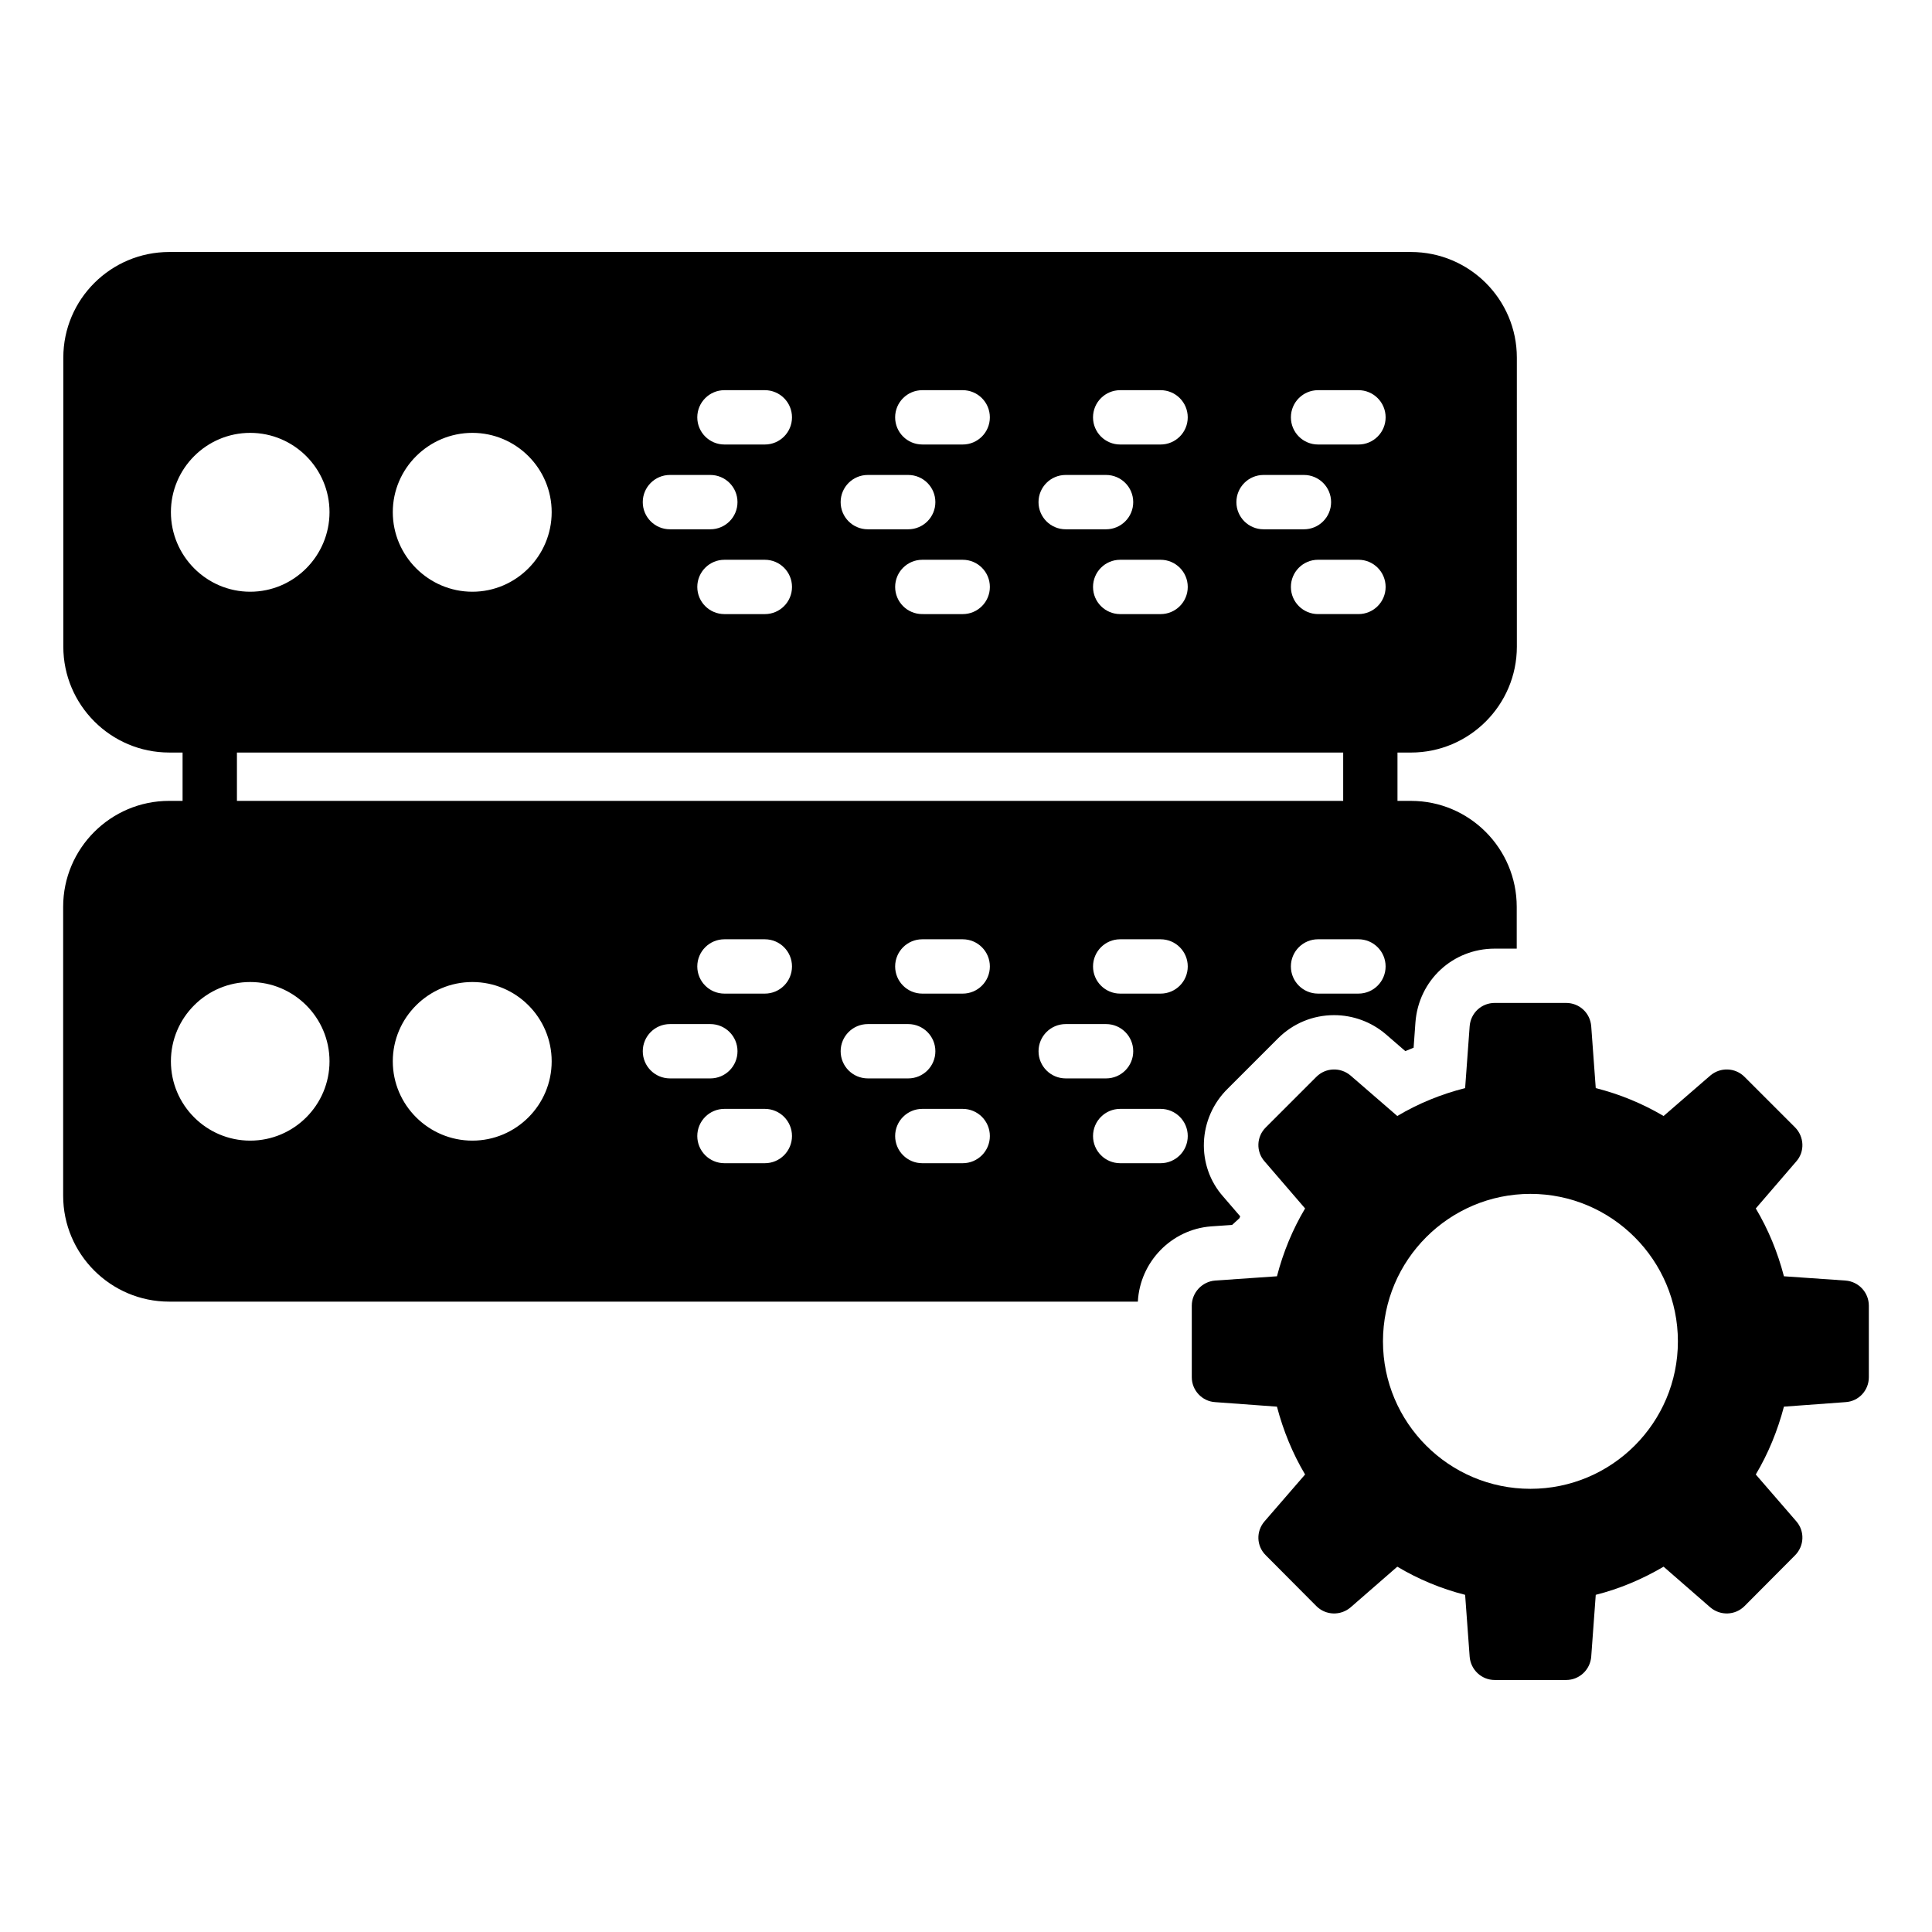
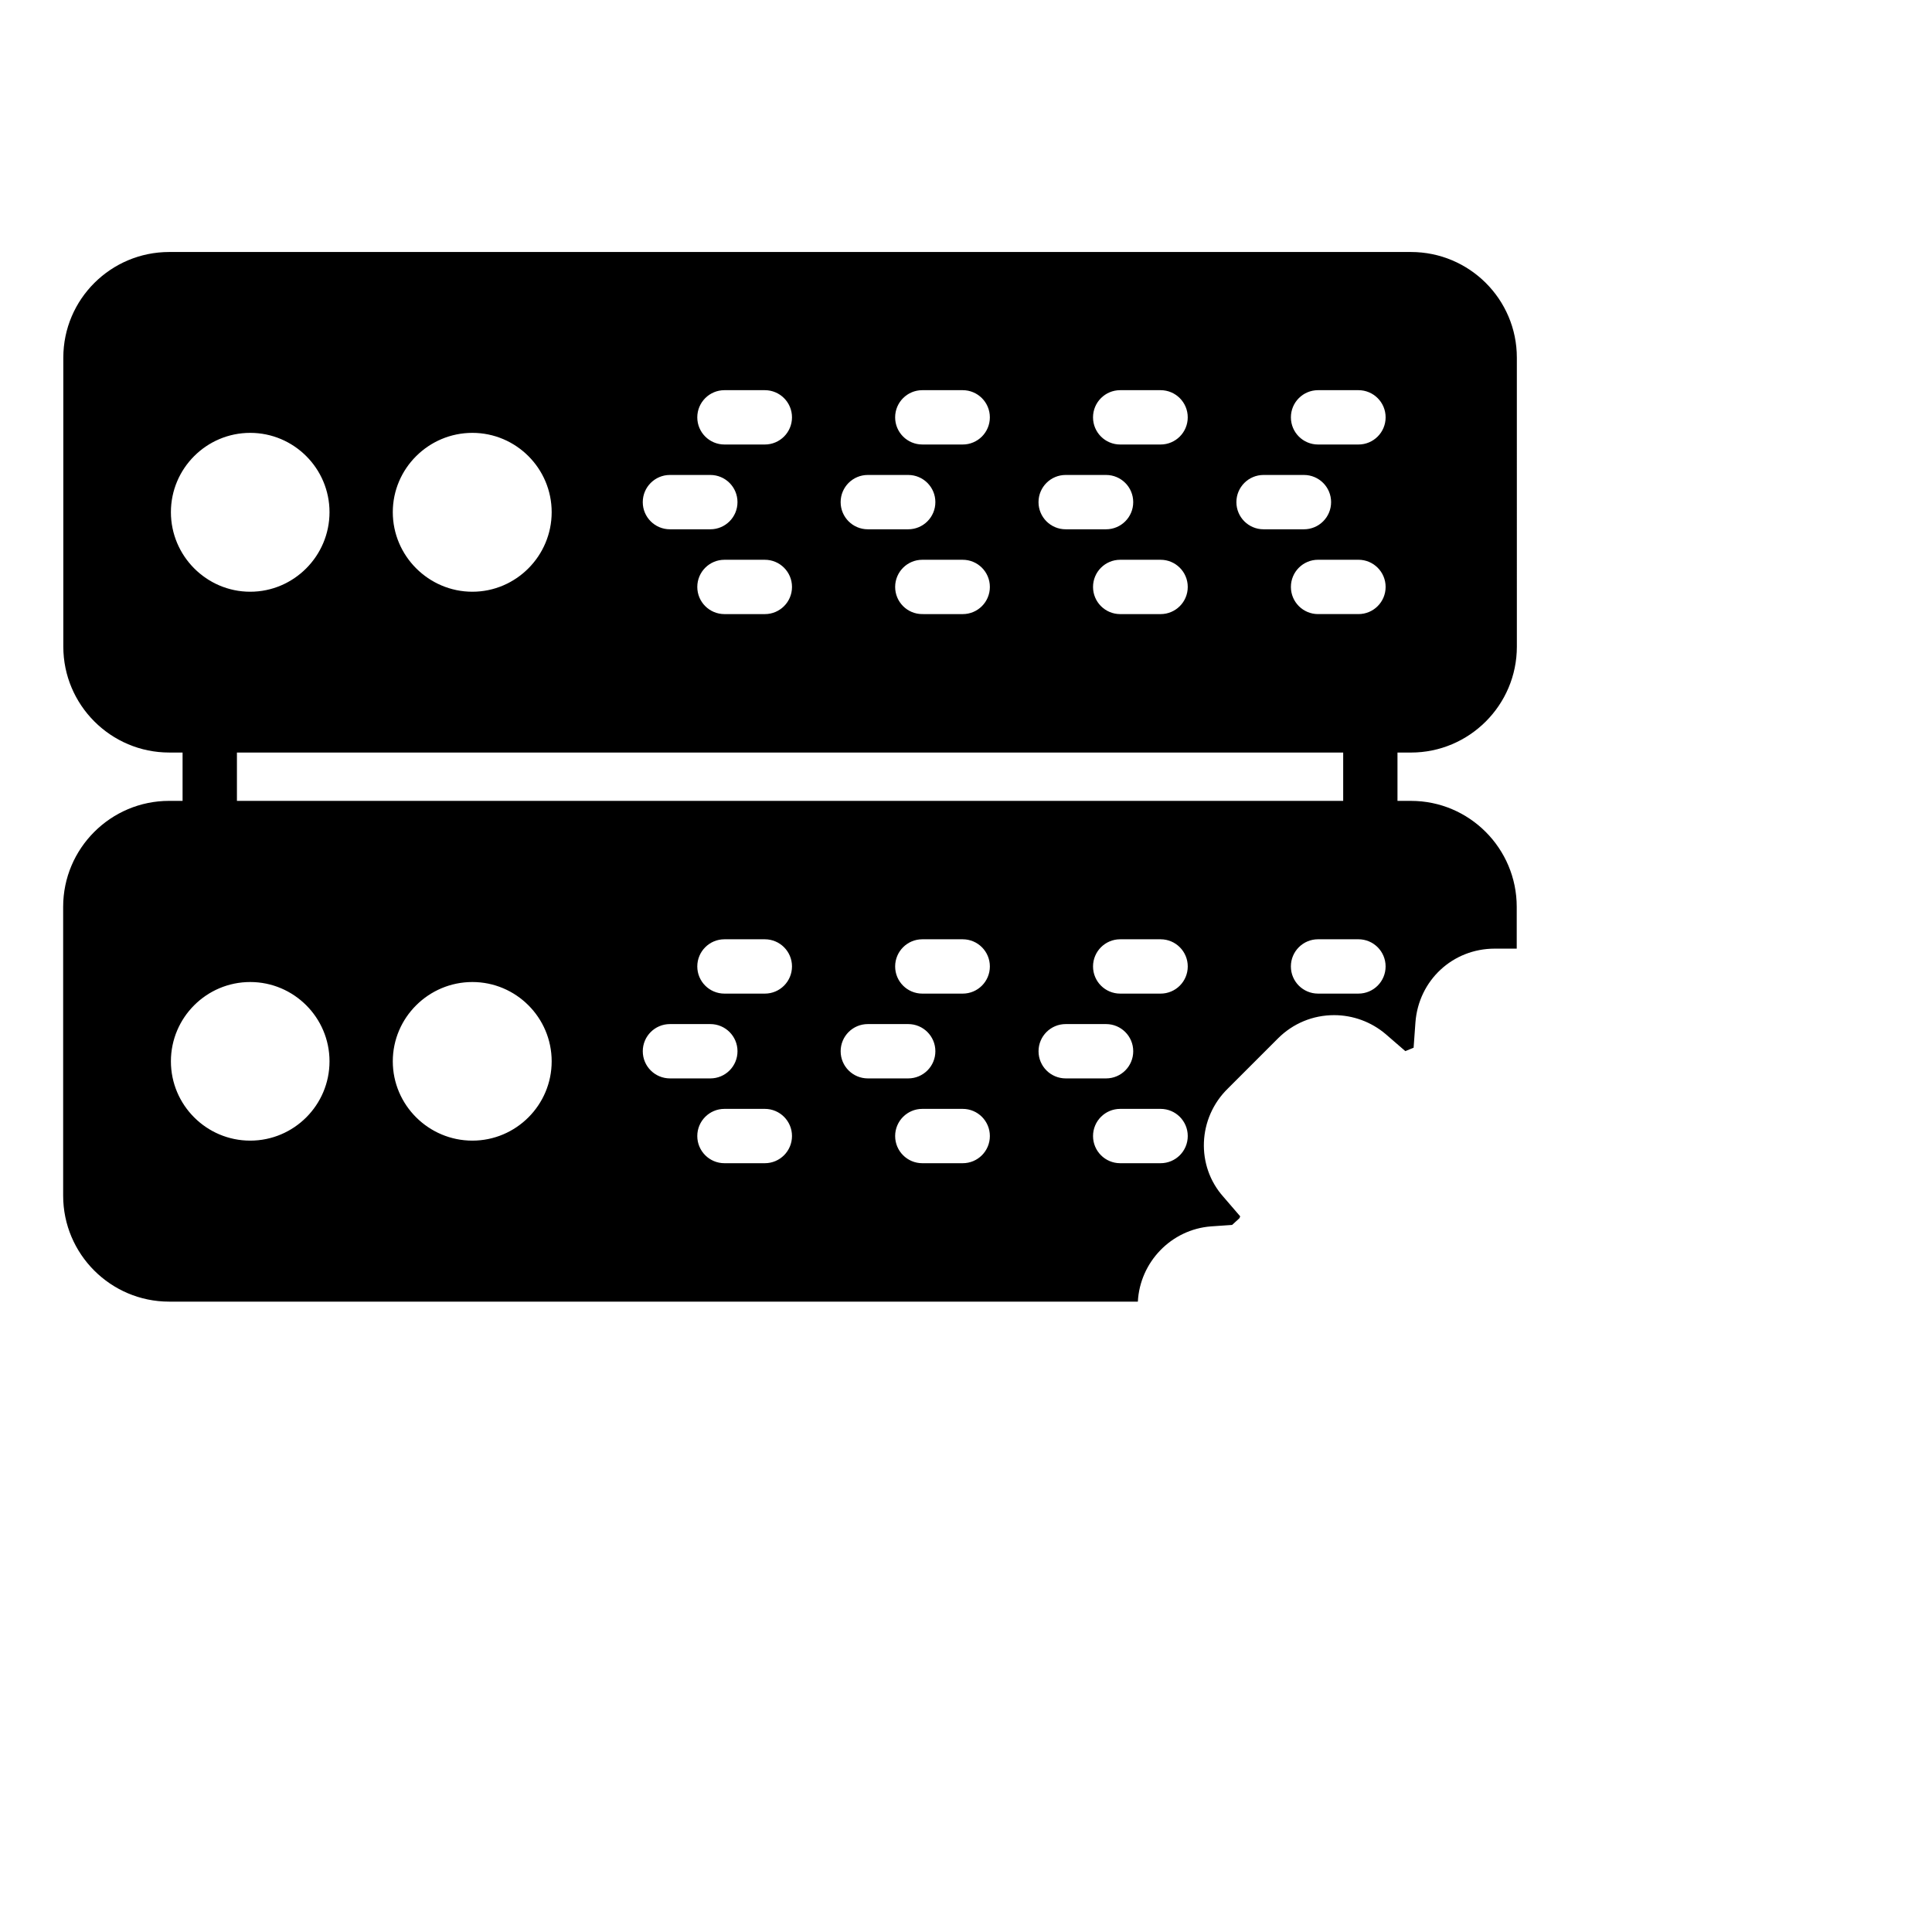
<svg xmlns="http://www.w3.org/2000/svg" fill="#000000" width="800px" height="800px" version="1.1" viewBox="144 144 512 512">
  <g>
    <path d="m470.52 468.62 1.941-1.777c0.07-0.168 0.137-0.336 0.207-0.5l-4.434-5.152c-7.332-8.168-6.887-20.895 1.203-28.762l13.242-13.242c3.973-3.977 9.258-6.164 14.871-6.164 4.996 0 9.855 1.785 13.676 5.031l5.195 4.5c0.73-0.309 1.461-0.613 2.199-0.898l0.484-6.719c0.852-11.156 9.883-19.539 21.016-19.539h5.828v-11.078c0-15.484-12.566-28.078-28.016-28.078h-3.586v-12.809h3.566c15.473 0 28.07-12.594 28.07-28.07l-0.004-76.582c0-15.477-12.594-28-28.07-28h-329.06c-15.473 0-28.07 12.523-28.07 28v76.578c0 15.473 12.594 28.07 28.07 28.07h3.535v12.809h-3.562c-15.484 0-28.086 12.594-28.086 28.078v76.543c0 15.484 12.602 28.086 28.086 28.086h256.72c0.543-10.453 8.812-19.125 19.379-19.941zm33.48-61.305h-10.703c-3.977 0-7.199-3.219-7.199-7.199 0-3.977 3.219-7.199 7.199-7.199h10.703c3.977 0 7.199 3.219 7.199 7.199 0 3.981-3.219 7.199-7.199 7.199zm-175.21-107.77c0-3.977 3.219-7.199 7.199-7.199h10.699c3.977 0 7.199 3.219 7.199 7.199 0 3.977-3.219 7.199-7.199 7.199h-10.699c-3.981-0.004-7.199-3.223-7.199-7.199zm52.434 0c0-3.977 3.219-7.199 7.199-7.199h10.703c3.977 0 7.199 3.219 7.199 7.199 0 3.977-3.219 7.199-7.199 7.199l-10.707-0.004c-3.977 0-7.195-3.219-7.195-7.195zm52.441 0c0-3.977 3.219-7.199 7.199-7.199h10.703c3.977 0 7.199 3.219 7.199 7.199 0 3.977-3.219 7.199-7.199 7.199h-10.703c-3.981-0.004-7.199-3.223-7.199-7.199zm70.34 7.195h-10.703c-3.977 0-7.199-3.219-7.199-7.199 0-3.977 3.219-7.199 7.199-7.199h10.703c3.977 0 7.199 3.219 7.199 7.199s-3.219 7.199-7.199 7.199zm-10.703-59.34h10.703c3.977 0 7.199 3.219 7.199 7.199 0 3.977-3.219 7.199-7.199 7.199h-10.703c-3.977 0-7.199-3.219-7.199-7.199 0-3.981 3.219-7.199 7.199-7.199zm-14.445 22.469h10.699c3.977 0 7.199 3.219 7.199 7.199 0 3.977-3.219 7.199-7.199 7.199h-10.699c-3.977 0-7.199-3.219-7.199-7.199 0.004-3.981 3.223-7.199 7.199-7.199zm-37.996-22.469h10.703c3.977 0 7.199 3.219 7.199 7.199 0 3.977-3.219 7.199-7.199 7.199h-10.703c-3.977 0-7.199-3.219-7.199-7.199 0.004-3.981 3.223-7.199 7.199-7.199zm-14.445 22.469h10.699c3.977 0 7.199 3.219 7.199 7.199 0 3.977-3.219 7.199-7.199 7.199h-10.699c-3.977 0-7.199-3.219-7.199-7.199 0.004-3.981 3.223-7.199 7.199-7.199zm-37.996-22.469h10.703c3.977 0 7.199 3.219 7.199 7.199 0 3.977-3.219 7.199-7.199 7.199l-10.703-0.004c-3.977 0-7.199-3.219-7.199-7.199 0.004-3.977 3.223-7.195 7.199-7.195zm-14.441 22.469h10.703c3.977 0 7.199 3.219 7.199 7.199 0 3.977-3.219 7.199-7.199 7.199h-10.703c-3.977 0-7.199-3.219-7.199-7.199 0-3.981 3.219-7.199 7.199-7.199zm-37.992-22.469h10.699c3.977 0 7.199 3.219 7.199 7.199 0 3.977-3.219 7.199-7.199 7.199h-10.699c-3.977 0-7.199-3.219-7.199-7.199 0.004-3.981 3.223-7.199 7.199-7.199zm-14.449 22.469h10.703c3.977 0 7.199 3.219 7.199 7.199 0 3.977-3.219 7.199-7.199 7.199h-10.703c-3.977 0-7.199-3.219-7.199-7.199 0.004-3.981 3.223-7.199 7.199-7.199zm-52.355-11.156c11.586 0 21.016 9.43 21.016 21.016 0 11.586-9.43 21.086-21.016 21.086-11.59 0-21.09-9.5-21.09-21.086 0-11.586 9.5-21.016 21.09-21.016zm-58.875 0c11.586 0 21.016 9.43 21.016 21.016 0 11.586-9.43 21.086-21.016 21.086-11.586 0-21.016-9.5-21.016-21.086 0-11.586 9.43-21.016 21.016-21.016zm-3.519 84.715h293.17v12.809h-293.17zm3.519 102.85c-11.586 0-21.016-9.43-21.016-21.016 0-11.586 9.43-21.016 21.016-21.016 11.586 0 21.016 9.43 21.016 21.016 0 11.586-9.426 21.016-21.016 21.016zm58.875 0c-11.59 0-21.09-9.43-21.09-21.016 0-11.586 9.5-21.016 21.09-21.016 11.586 0 21.016 9.43 21.016 21.016 0 11.586-9.43 21.016-21.016 21.016zm45.16-23.688c0-3.977 3.219-7.199 7.199-7.199h10.703c3.977 0 7.199 3.219 7.199 7.199 0 3.977-3.219 7.199-7.199 7.199h-10.703c-3.981-0.004-7.199-3.223-7.199-7.199zm32.344 29.672h-10.699c-3.977 0-7.199-3.219-7.199-7.199 0-3.977 3.219-7.199 7.199-7.199h10.699c3.977 0 7.199 3.219 7.199 7.199-0.004 3.981-3.223 7.199-7.199 7.199zm0-44.945h-10.699c-3.977 0-7.199-3.219-7.199-7.199 0-3.977 3.219-7.199 7.199-7.199h10.699c3.977 0 7.199 3.219 7.199 7.199-0.004 3.981-3.223 7.199-7.199 7.199zm20.094 15.273c0-3.977 3.219-7.199 7.199-7.199h10.703c3.977 0 7.199 3.219 7.199 7.199 0 3.977-3.219 7.199-7.199 7.199h-10.703c-3.981-0.004-7.199-3.223-7.199-7.199zm32.348 29.672h-10.707c-3.977 0-7.199-3.219-7.199-7.199 0-3.977 3.219-7.199 7.199-7.199h10.703c3.977 0 7.199 3.219 7.199 7.199s-3.219 7.199-7.195 7.199zm0-44.945h-10.707c-3.977 0-7.199-3.219-7.199-7.199 0-3.977 3.219-7.199 7.199-7.199h10.703c3.977 0 7.199 3.219 7.199 7.199 0 3.981-3.219 7.199-7.195 7.199zm20.094 15.273c0-3.977 3.219-7.199 7.199-7.199h10.695c3.977 0 7.199 3.219 7.199 7.199 0 3.977-3.219 7.199-7.199 7.199h-10.699c-3.977-0.004-7.195-3.223-7.195-7.199zm32.344 29.672h-10.703c-3.977 0-7.199-3.219-7.199-7.199 0-3.977 3.219-7.199 7.199-7.199h10.703c3.977 0 7.199 3.219 7.199 7.199s-3.219 7.199-7.199 7.199zm0-44.945h-10.703c-3.977 0-7.199-3.219-7.199-7.199 0-3.977 3.219-7.199 7.199-7.199h10.703c3.977 0 7.199 3.219 7.199 7.199 0 3.981-3.219 7.199-7.199 7.199z" />
-     <path d="m633.07 483.36-16.312-1.133c-1.664-6.391-4.129-12.383-7.457-17.977l10.719-12.449c2.328-2.598 2.129-6.59-0.332-9.055l-13.383-13.383c-2.465-2.461-6.391-2.598-9.055-0.332l-12.383 10.719c-5.66-3.328-11.652-5.793-17.977-7.391l-1.199-16.379c-0.266-3.527-3.129-6.191-6.656-6.191h-18.906c-3.527 0-6.391 2.66-6.656 6.191l-1.199 16.379c-6.324 1.598-12.383 4.062-17.977 7.391l-12.383-10.719c-2.664-2.266-6.59-2.129-9.055 0.332l-13.383 13.383c-2.531 2.465-2.66 6.457-0.332 9.055l10.719 12.449c-3.328 5.594-5.793 11.586-7.457 17.977l-16.379 1.133c-3.461 0.266-6.191 3.195-6.191 6.656v18.973c0 3.461 2.731 6.391 6.191 6.59l16.379 1.199c1.664 6.324 4.129 12.383 7.457 17.977l-10.719 12.383c-2.328 2.664-2.199 6.59 0.332 9.055l13.383 13.449c2.465 2.461 6.391 2.598 9.055 0.332l12.383-10.785c5.594 3.328 11.652 5.859 17.977 7.457l1.199 16.379c0.266 3.461 3.129 6.191 6.656 6.191h18.906c3.527 0 6.391-2.731 6.656-6.191l1.199-16.379c6.324-1.598 12.316-4.129 17.977-7.457l12.383 10.785c2.664 2.262 6.59 2.129 9.055-0.332l13.383-13.449c2.461-2.465 2.664-6.391 0.332-9.055l-10.719-12.383c3.328-5.594 5.793-11.652 7.457-17.977l16.312-1.199c3.527-0.199 6.191-3.129 6.191-6.59v-18.973c0-3.461-2.664-6.391-6.191-6.656zm-83.488 55.191c-21.57 0-39.082-17.508-39.082-39.078 0-21.504 17.512-39.082 39.082-39.082s39.078 17.578 39.078 39.082c0.004 21.57-17.508 39.078-39.078 39.078z" />
  </g>
</svg>